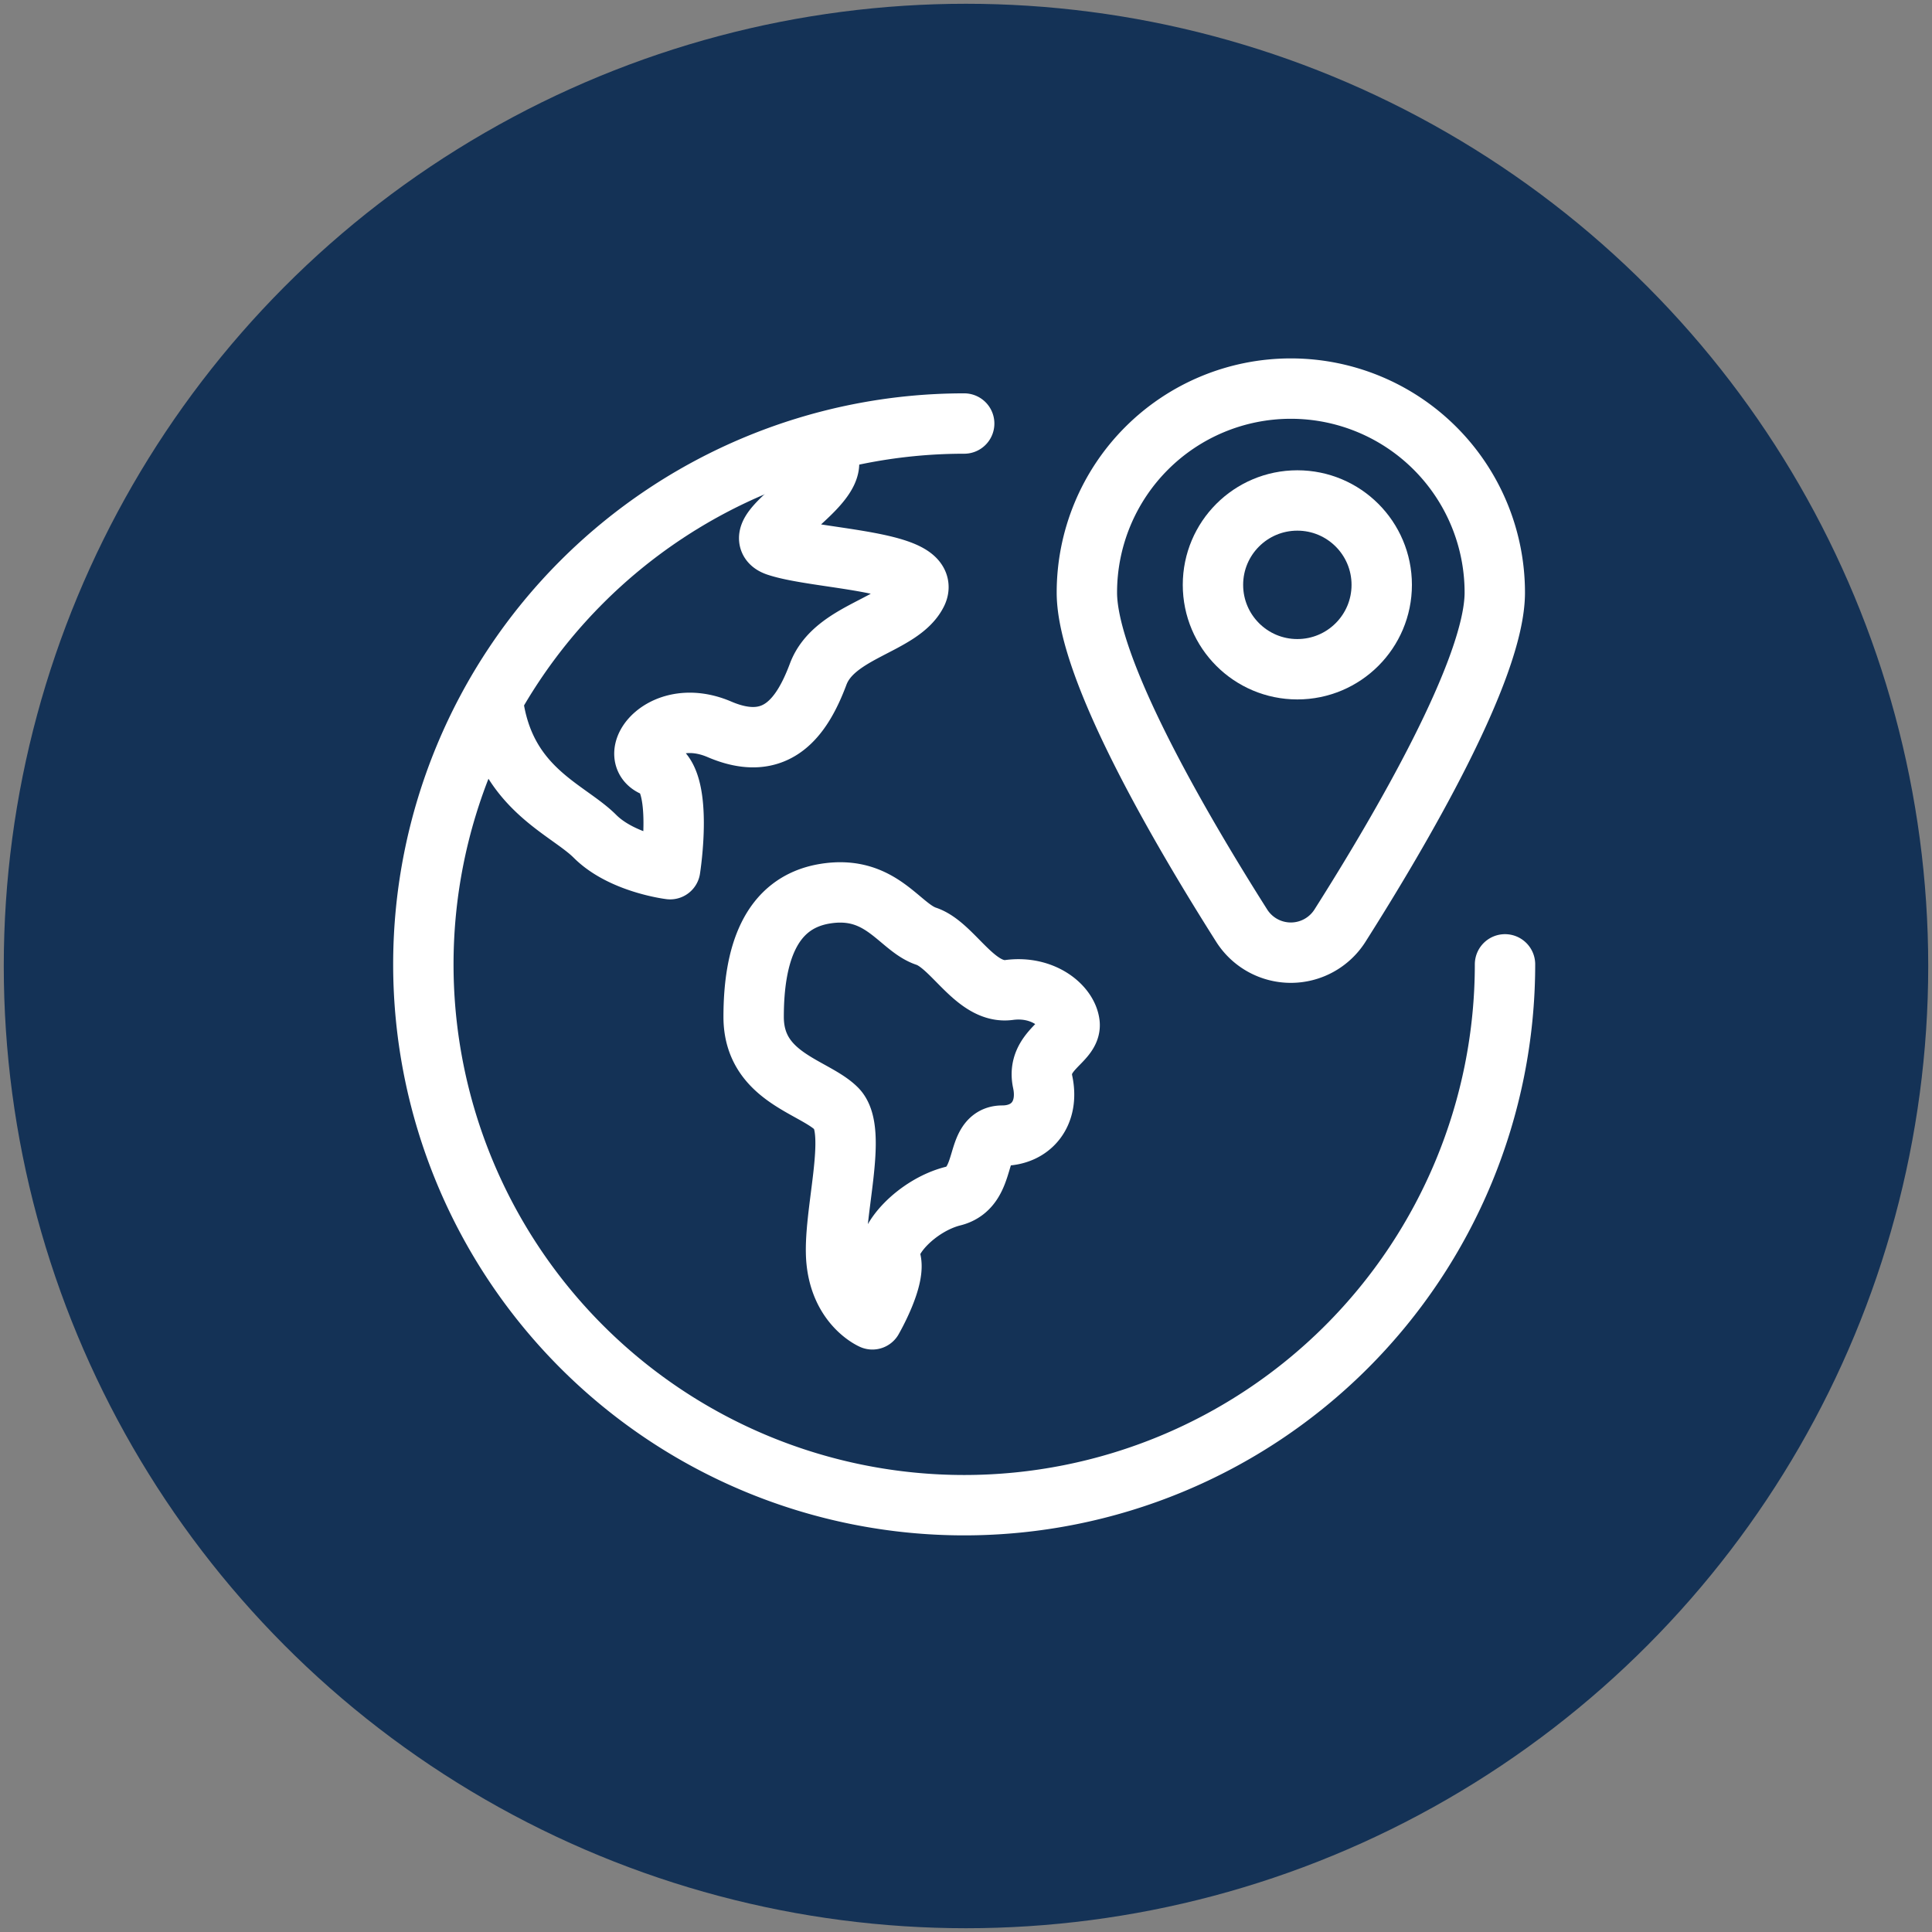
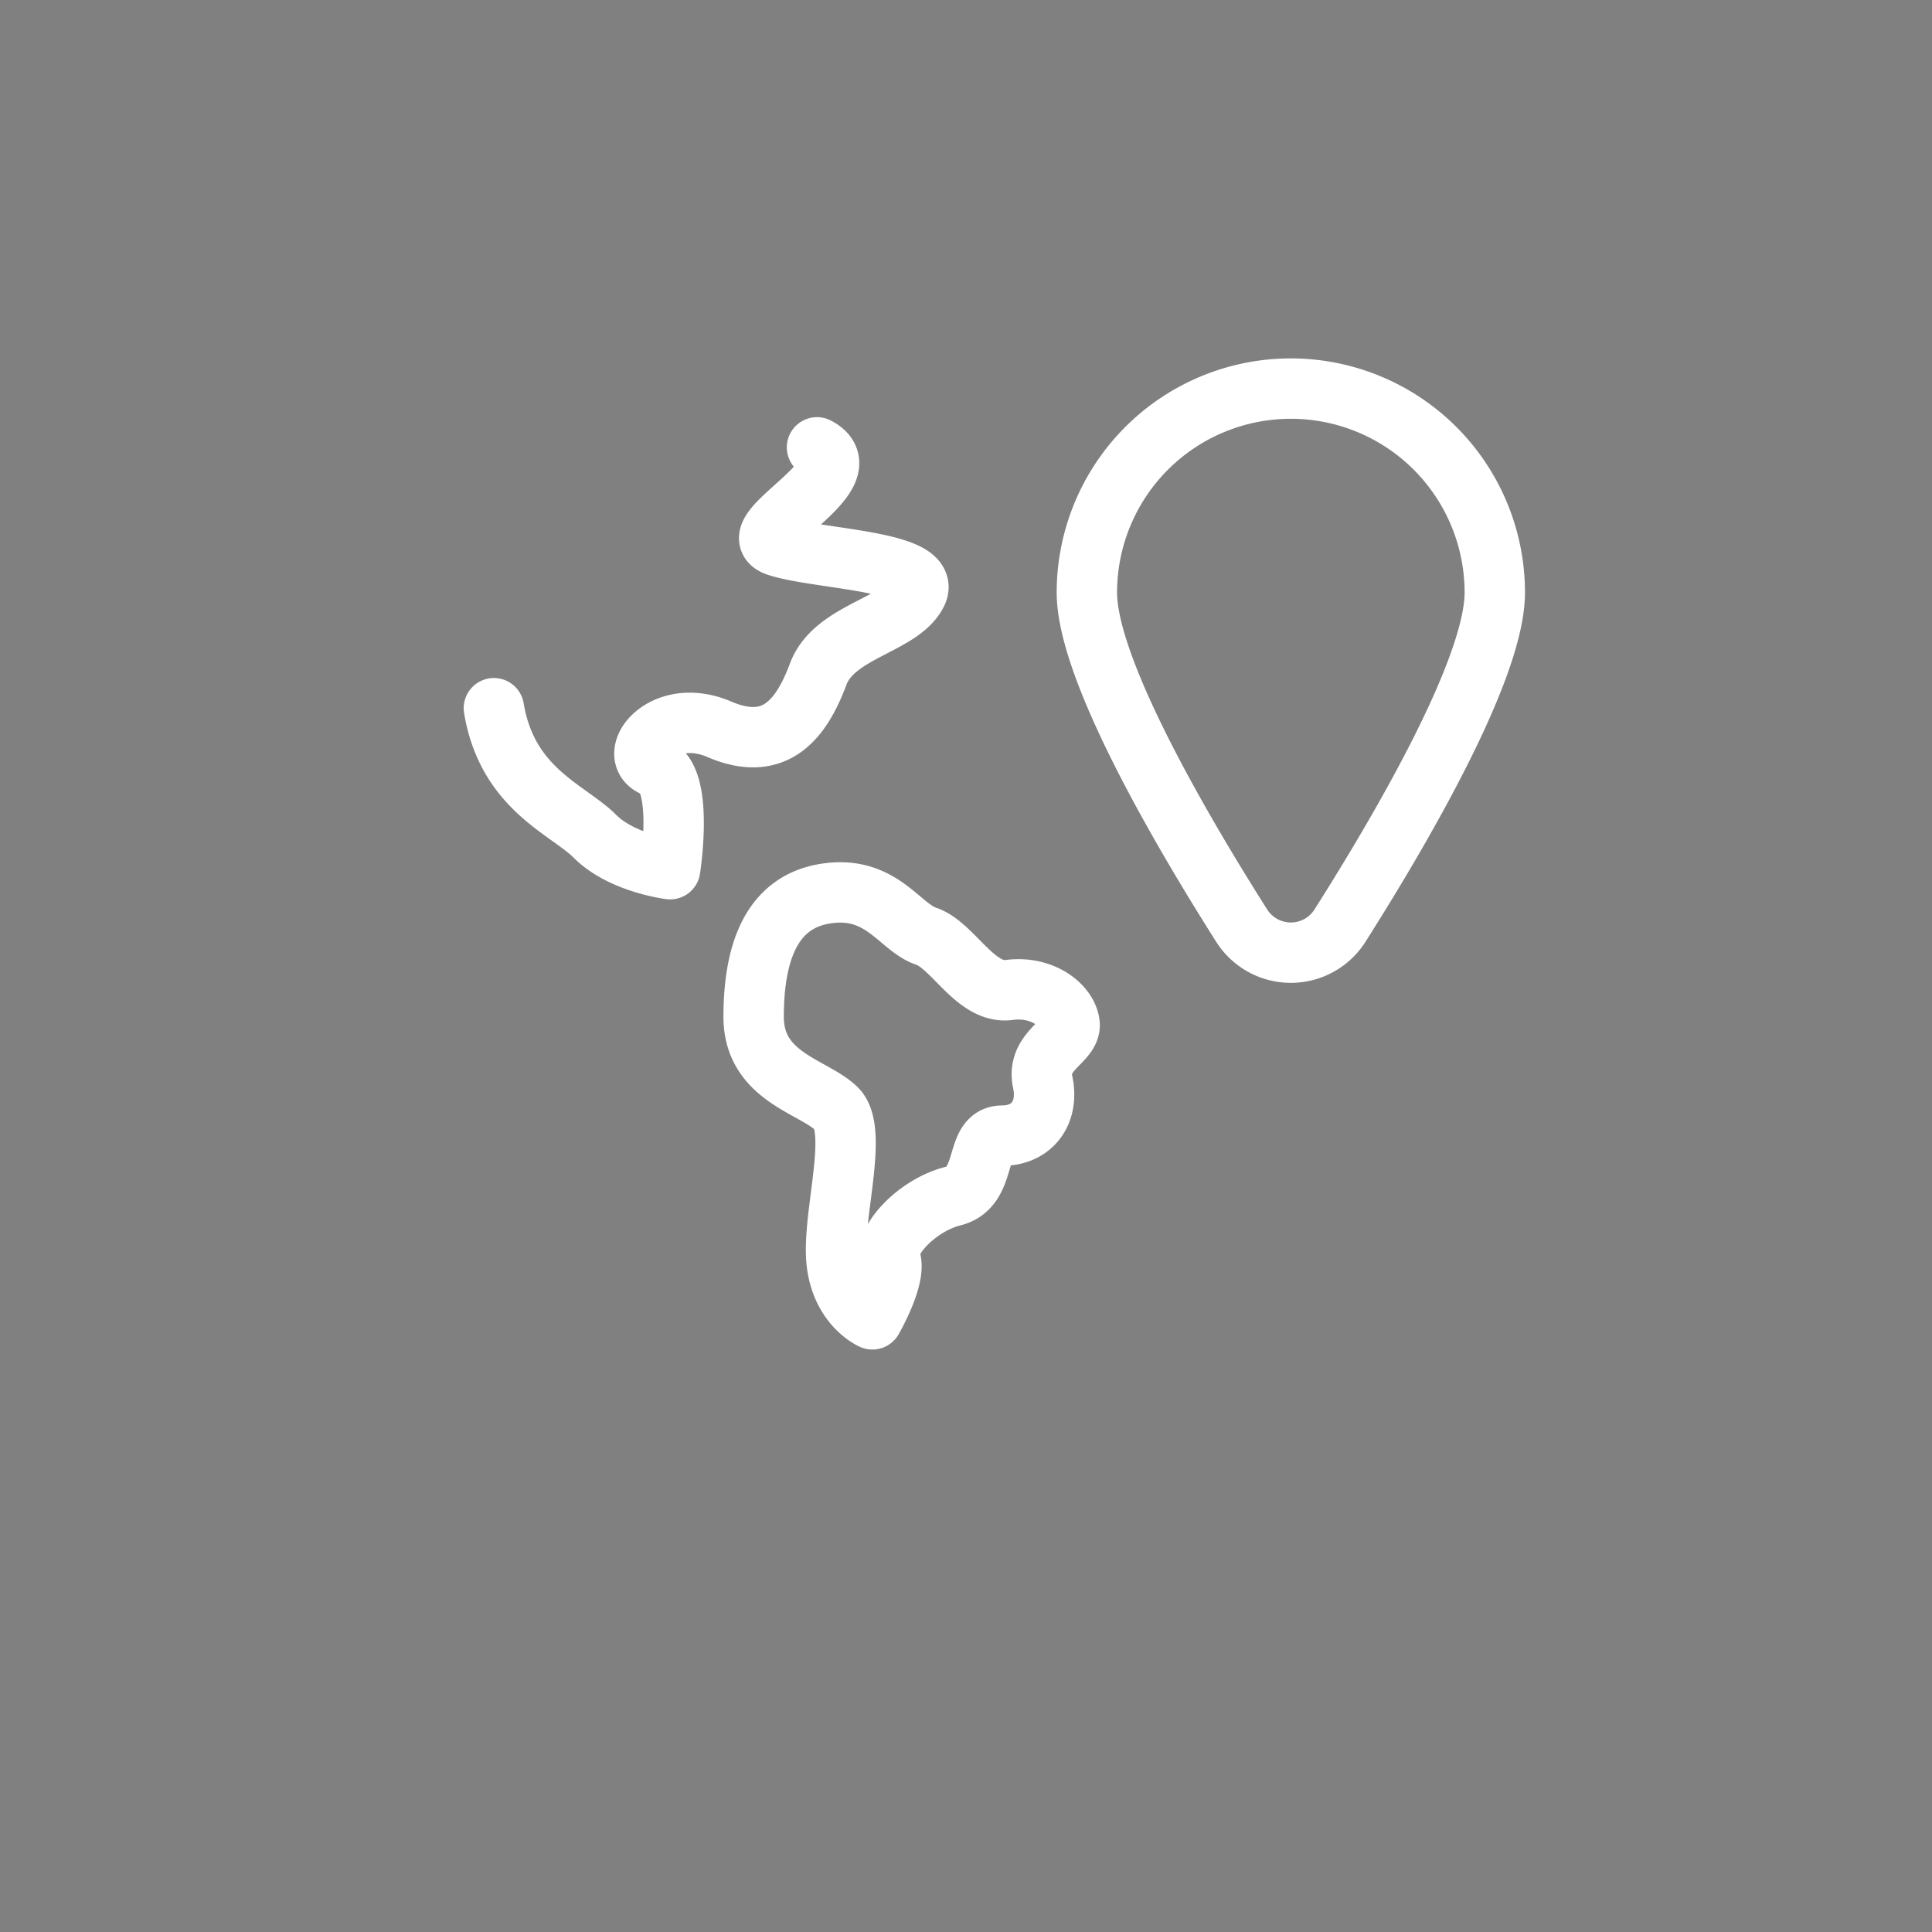
<svg xmlns="http://www.w3.org/2000/svg" viewBox="0 0 512 512">
  <rect x="0" y="0" width="512" height="512" fill="#808080" stroke="none" />
  <defs>
    <style> .cls-2{fill:none;stroke:#fff;stroke-linecap:round;stroke-linejoin:round;stroke-width:16px} </style>
  </defs>
  <g id="core-humanities-geography-navy-sd">
-     <circle cx="256" cy="256" r="255" style="fill:#143256" />
    <g id="Icon">
-       <path class="cls-2" d="M398.843 255.565a143.325 143.325 0 1 1-143.325-143.325" />
      <path class="cls-2" d="M231.191 349.641s-8.313-3.563-9.5-15.438 5.938-34.438 0-40.375-21.969-8.313-21.969-24.344 4.156-30.281 19-32.656 19.594 8.906 26.719 11.281 13.063 15.438 21.969 14.25 15.438 4.156 16.031 8.906-8.906 7.125-7.125 15.438-2.969 14.25-10.688 14.25-3.563 13.656-13.063 16.031-18.406 11.875-16.625 16.625-4.75 16.031-4.75 16.031ZM216.517 118.552c13.616 7.166-21.337 22.574-10.587 26.157s41.356 3.856 37.056 12.456-21.858 10.02-26.157 21.486-11.108 21.085-26.157 14.636-25.01 7.098-17.127 9.965 4.048 27.092 4.048 27.092-12.763-1.553-19.929-8.719-23.197-12.444-26.78-33.942M396.135 157.032c0 20.311-25.025 63.03-41.019 88.26a15.422 15.422 0 0 1-26.063 0c-15.994-25.229-41.019-67.948-41.019-88.26a54.05 54.05 0 0 1 108.1 0Z" />
-       <circle class="cls-2" cx="343.81" cy="154.993" r="22.363" />
    </g>
  </g>
</svg>